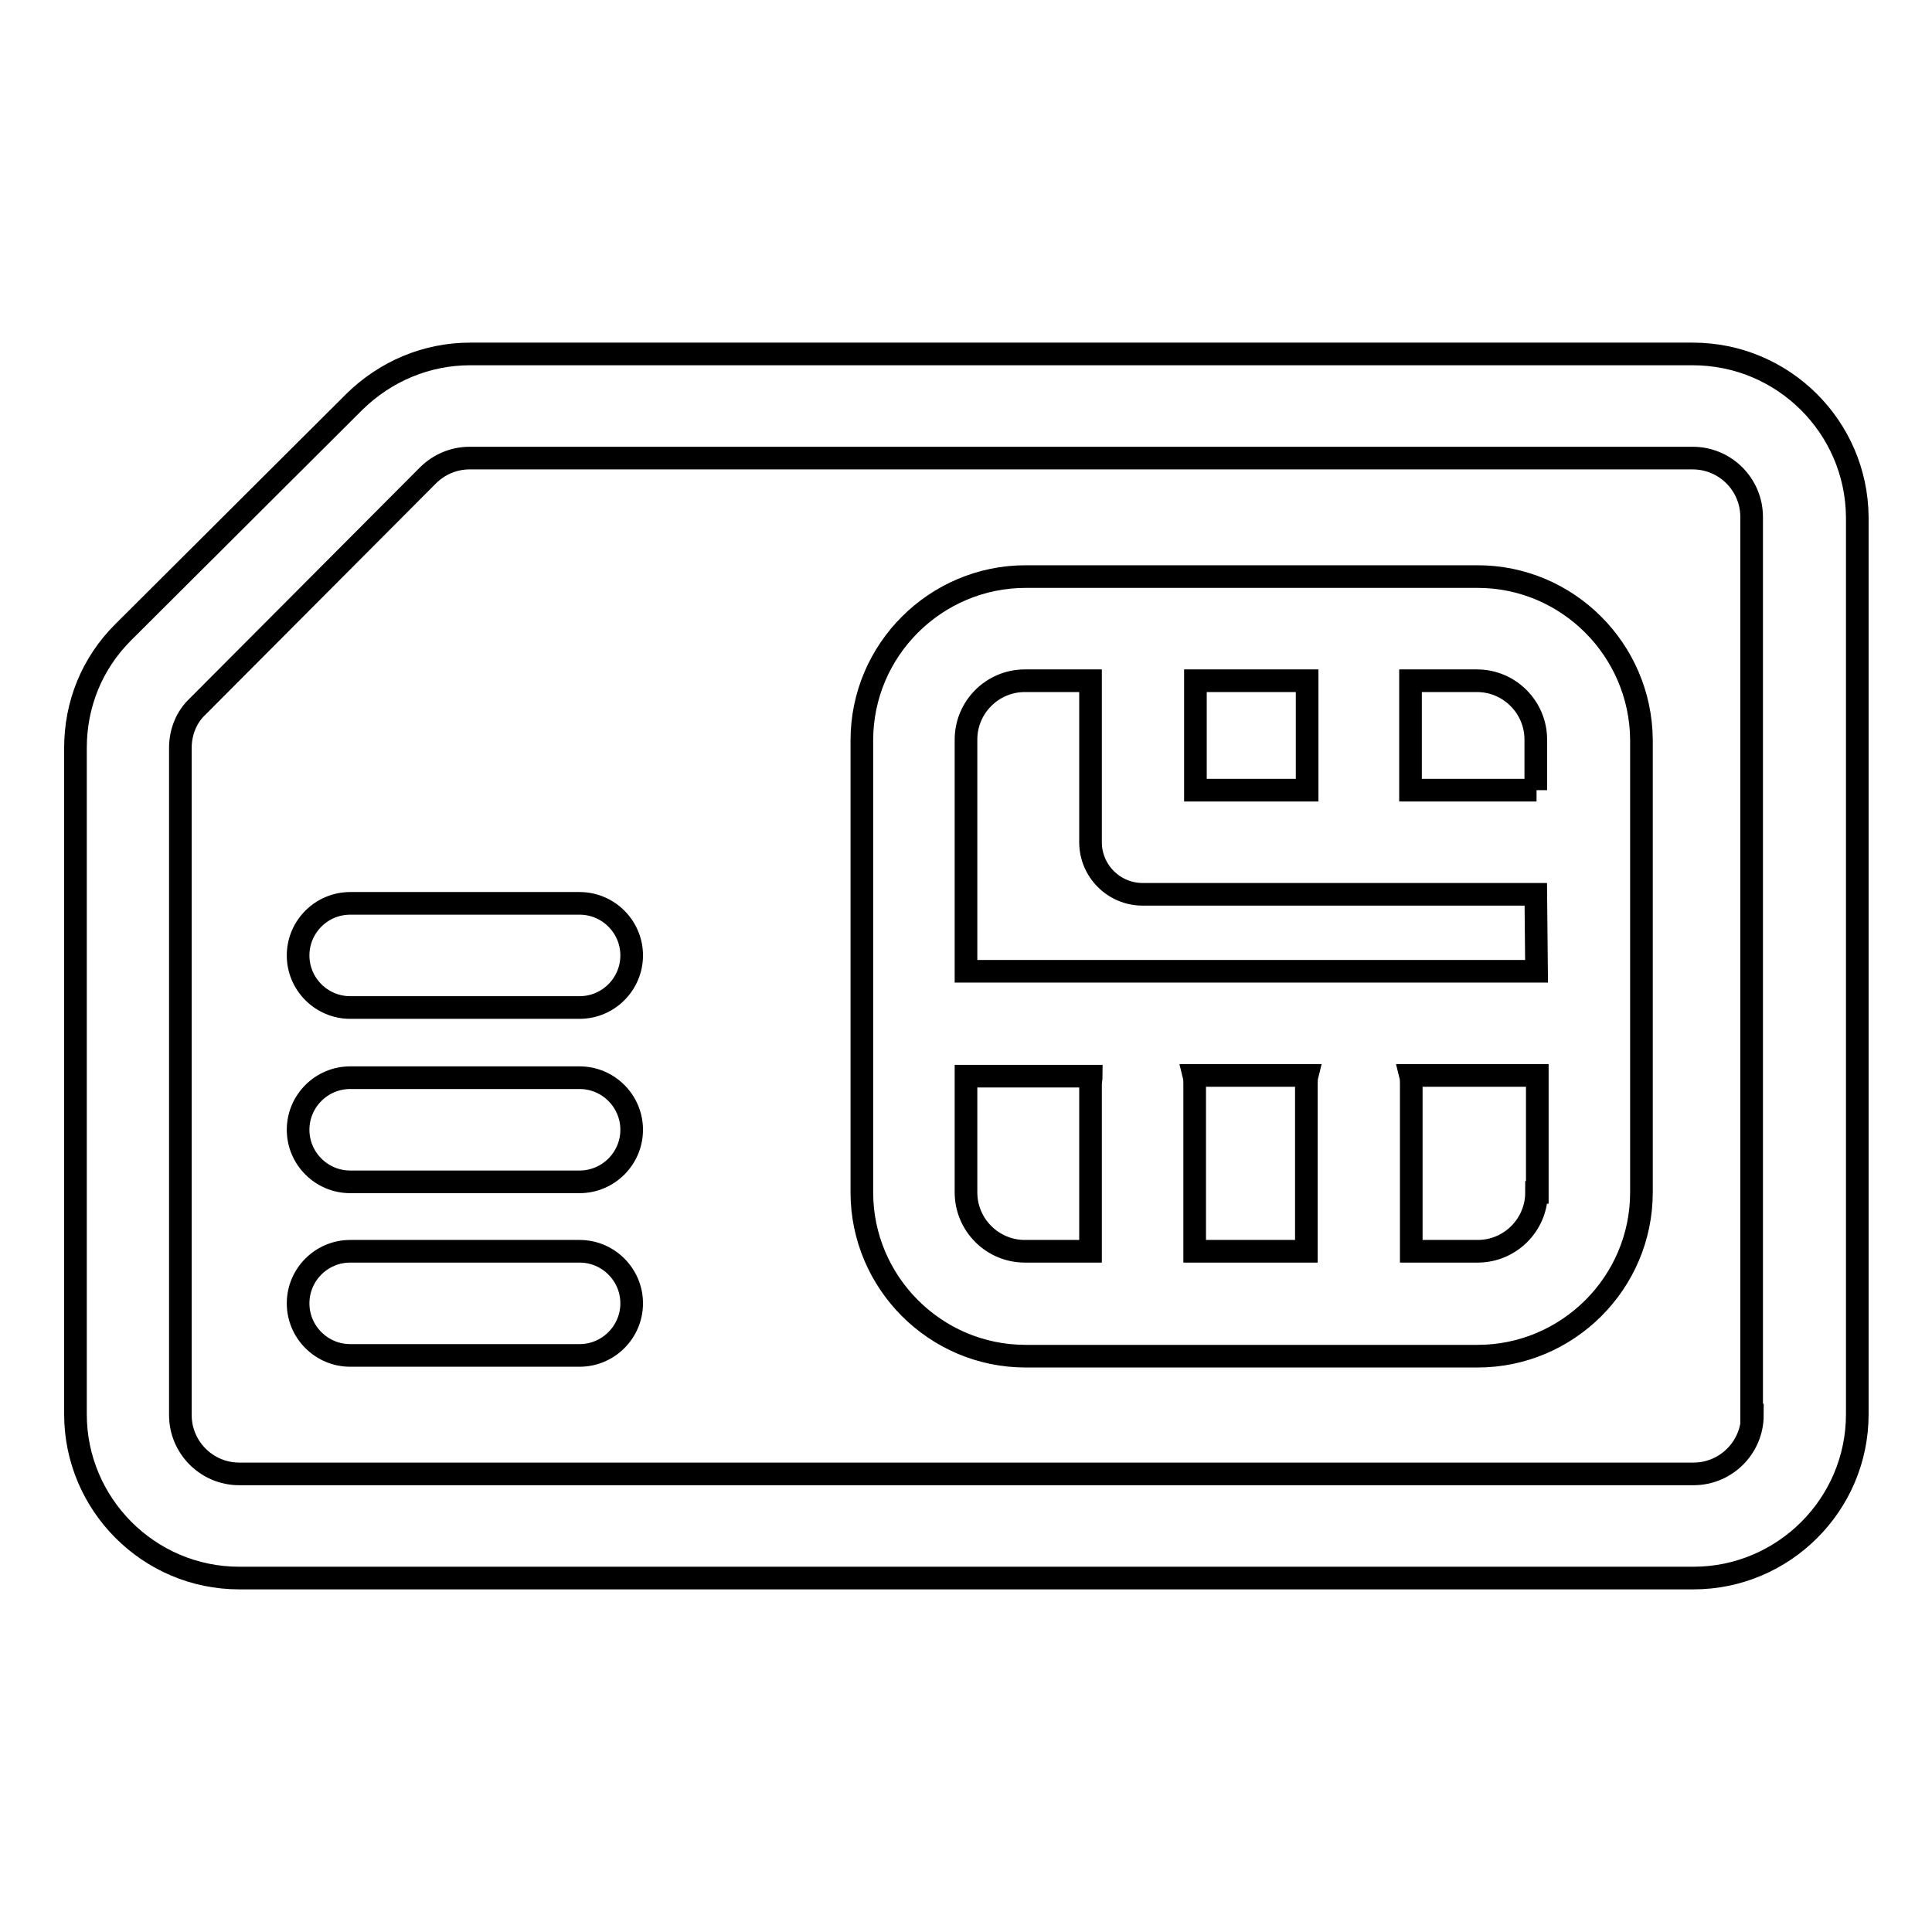
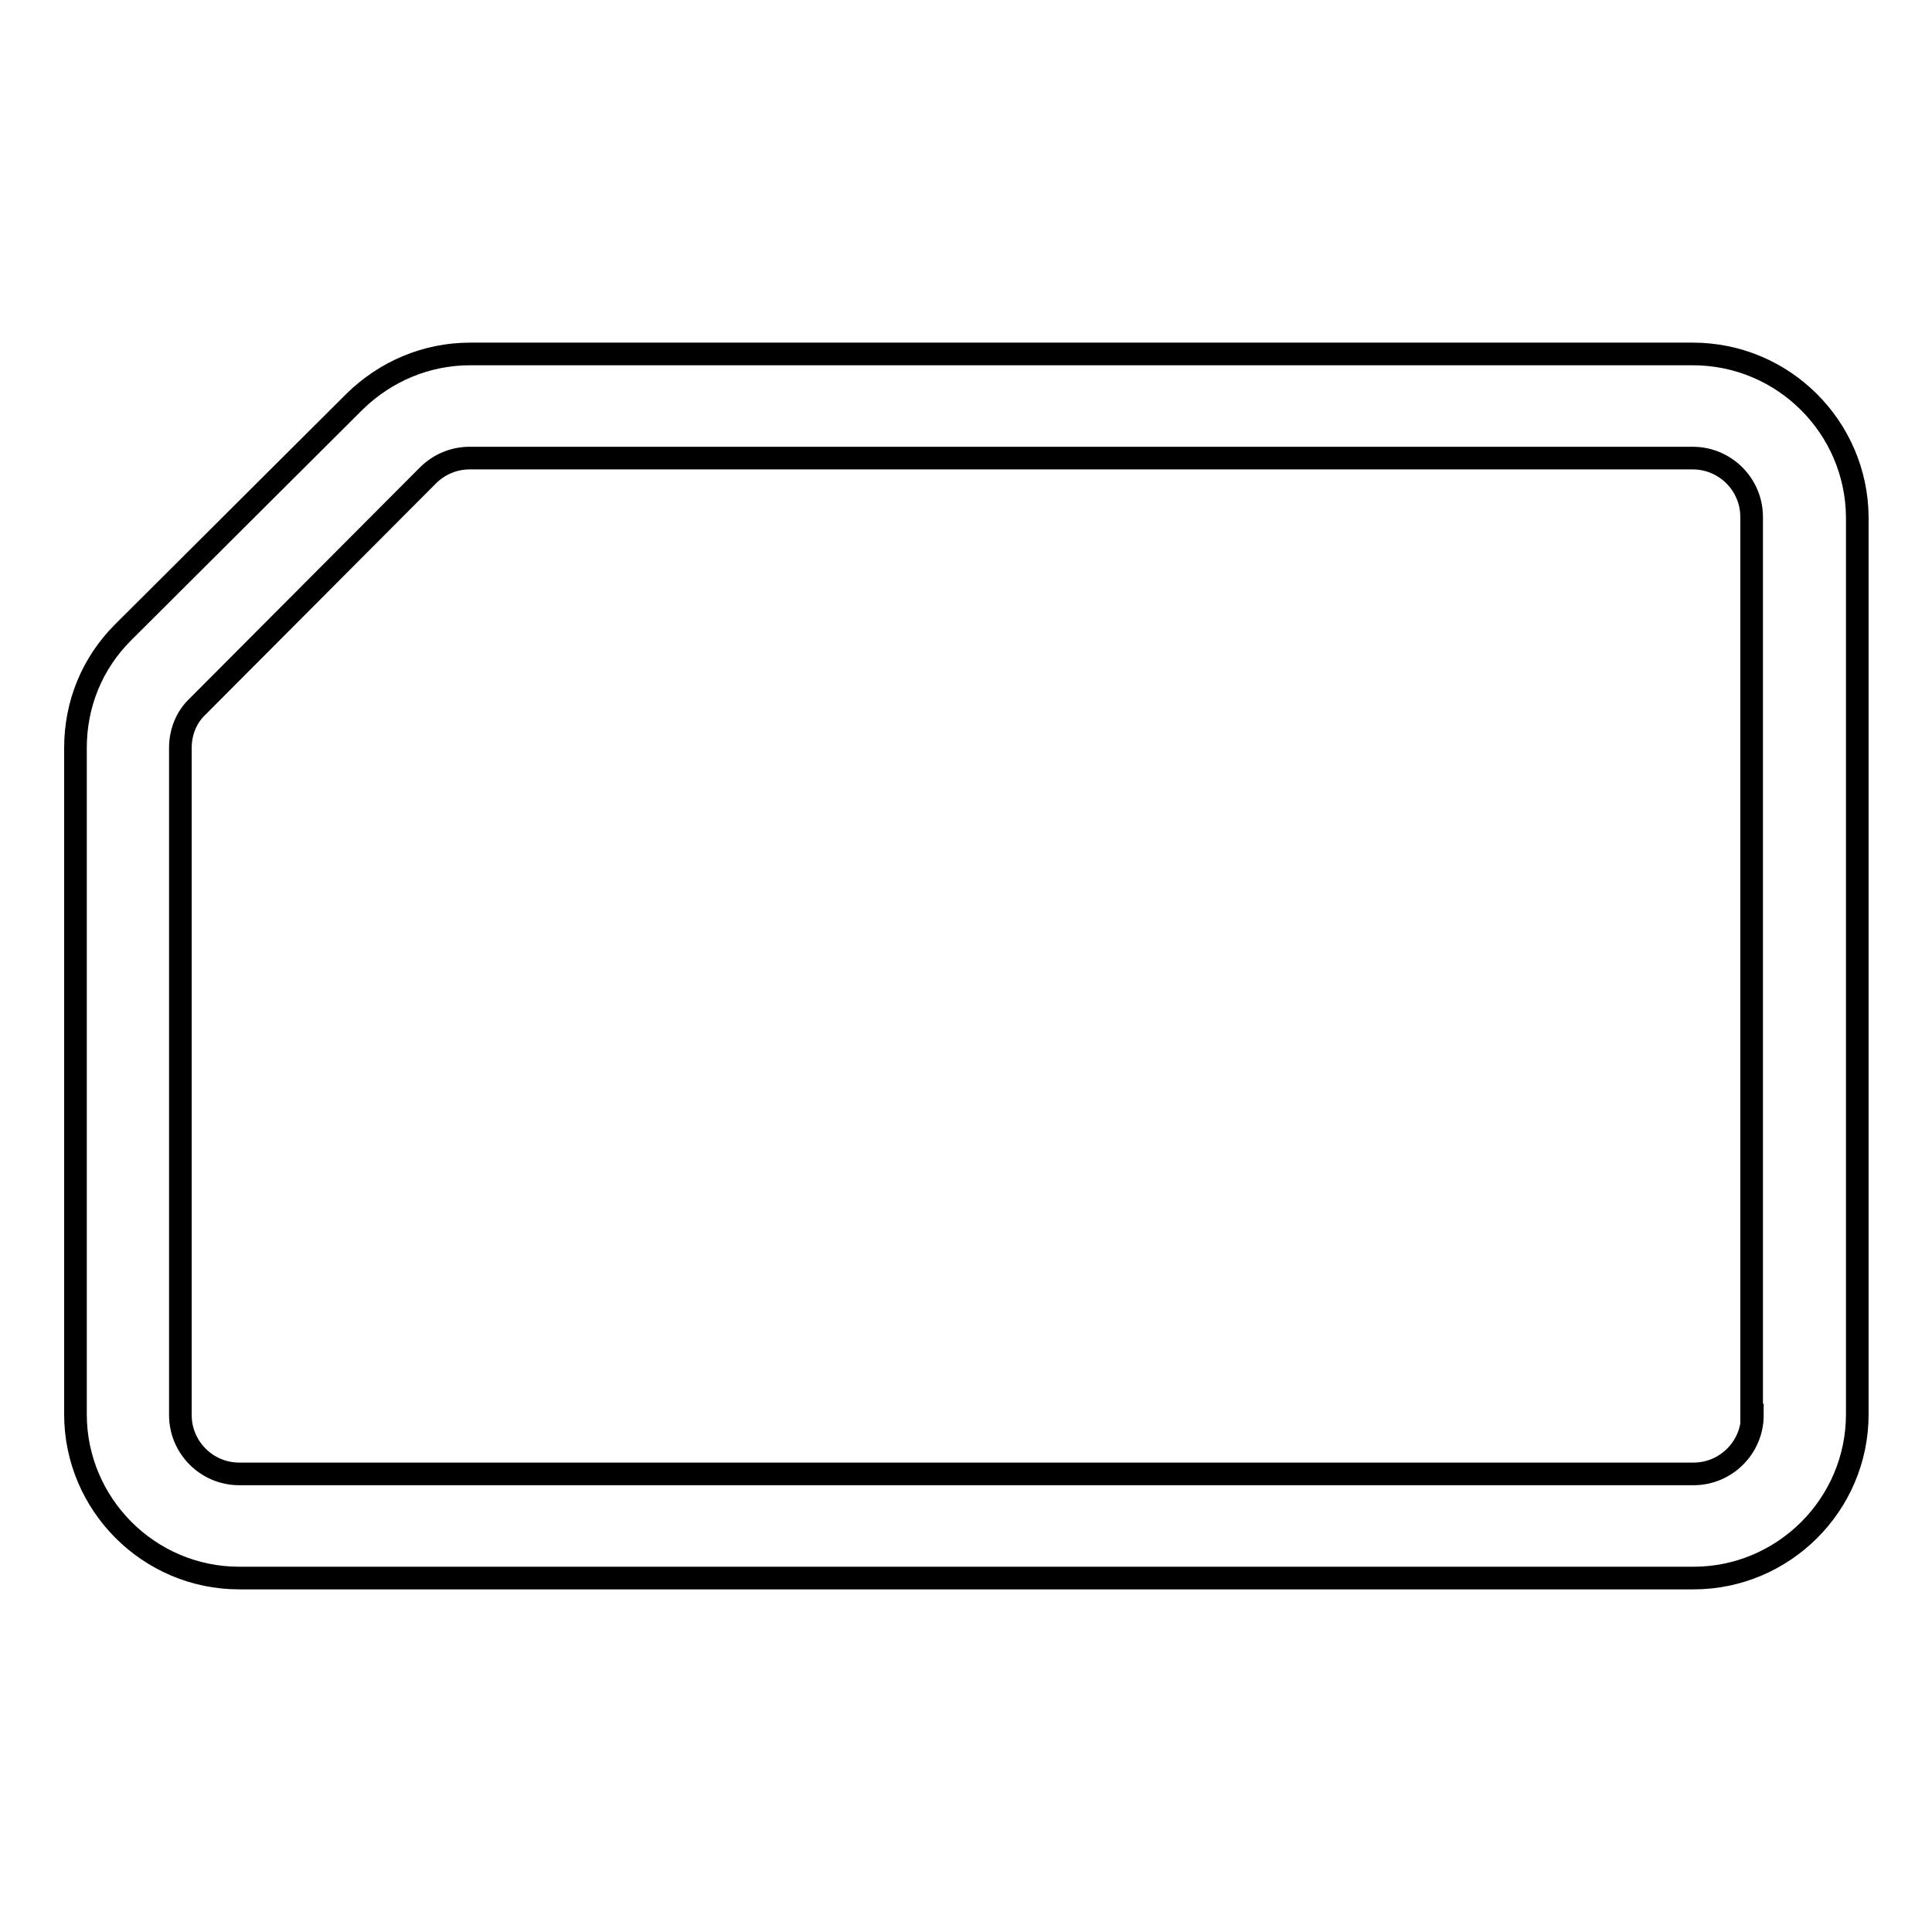
<svg xmlns="http://www.w3.org/2000/svg" version="1.1" x="0px" y="0px" viewBox="0 0 256 256" enable-background="new 0 0 256 256" xml:space="preserve">
  <g>
    <path stroke-width="3" fill-opacity="0" stroke="#000000" d="M224.3,46.9H62.3c-5.8,0-11.2,2.3-15.3,6.3L16.3,83.8c-4.1,4.1-6.3,9.5-6.3,15.3v88.3 c0,11.9,9.7,21.7,21.7,21.7h192.7c11.9,0,21.7-9.7,21.7-21.7V68.5C246,56.6,236.3,46.9,224.3,46.9z M232.2,187.5 c0,4.3-3.5,7.8-7.8,7.8H31.7c-4.3,0-7.8-3.5-7.8-7.8V99.1c0-2.1,0.8-4.1,2.3-5.5L56.7,63c1.5-1.5,3.5-2.3,5.5-2.3h162.1 c4.3,0,7.8,3.5,7.8,7.8V187.5z" />
-     <path stroke-width="3" fill-opacity="0" stroke="#000000" d="M76.8,119.7H46.4c-3.8,0-6.9,3.1-6.9,6.9s3.1,6.9,6.9,6.9h30.4c3.8,0,6.9-3.1,6.9-6.9 S80.6,119.7,76.8,119.7z M76.8,142.8H46.4c-3.8,0-6.9,3.1-6.9,6.9s3.1,6.9,6.9,6.9h30.4c3.8,0,6.9-3.1,6.9-6.9 S80.6,142.8,76.8,142.8z M76.8,165.8H46.4c-3.8,0-6.9,3.1-6.9,6.9s3.1,6.9,6.9,6.9h30.4c3.8,0,6.9-3.1,6.9-6.9 S80.6,165.8,76.8,165.8z M195.8,76.4h-59.9c-11.9,0-21.7,9.7-21.7,21.7V158c0,11.9,9.7,21.7,21.7,21.7h59.9 c11.9,0,21.7-9.7,21.7-21.7V98C217.4,86.1,207.7,76.4,195.8,76.4z M158.4,90.2h14.8v14.5h-14.8V90.2z M144.5,143.7v22.1h-8.7 c-4.3,0-7.8-3.5-7.8-7.8v-15.4h16.6C144.6,142.9,144.5,143.3,144.5,143.7L144.5,143.7z M173.1,143.7v22.1h-14.8v-22.1 c0-0.4,0-0.8-0.1-1.2h15C173.1,142.9,173.1,143.3,173.1,143.7z M203.6,158c0,4.3-3.5,7.8-7.8,7.8h-8.8v-22.1c0-0.4,0-0.8-0.1-1.2 h16.8V158z M203.6,128.7H128V98c0-4.3,3.5-7.8,7.8-7.8h8.7v21.4c0,3.8,3.1,6.9,6.9,6.9h52.1L203.6,128.7L203.6,128.7z M203.6,104.7 h-16.7V90.2h8.8c4.3,0,7.8,3.5,7.8,7.8V104.7z" />
  </g>
</svg>